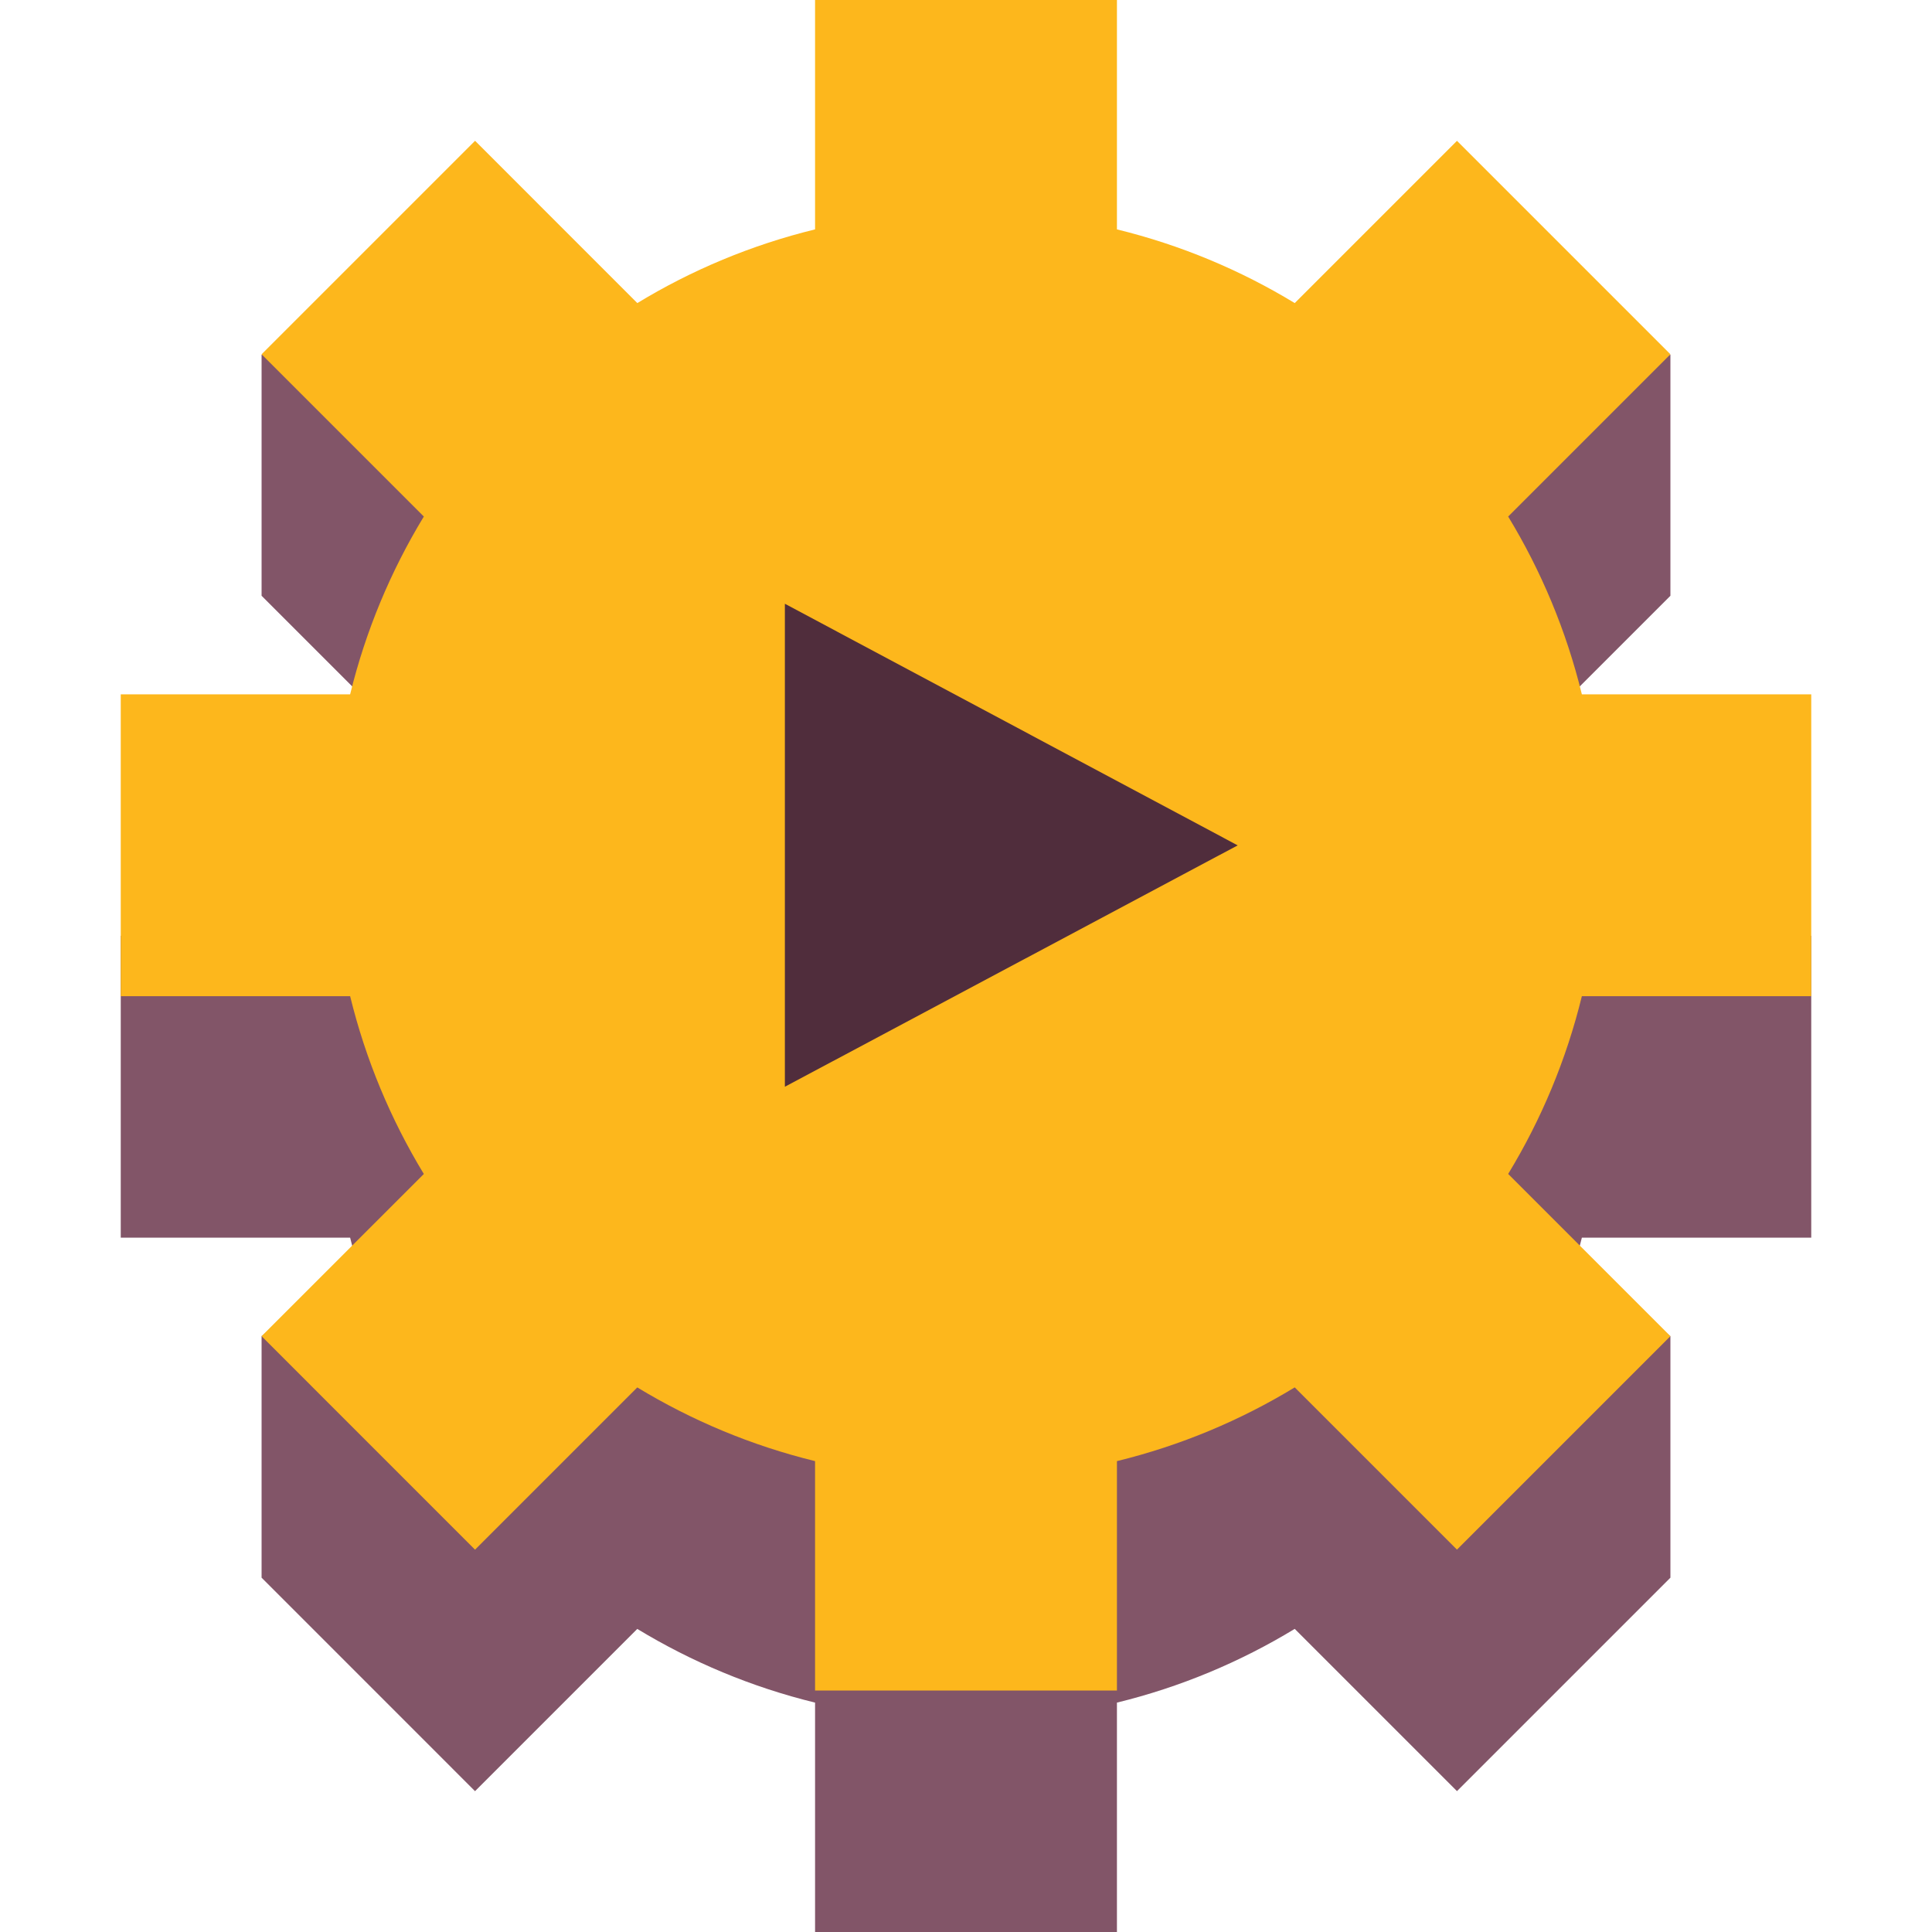
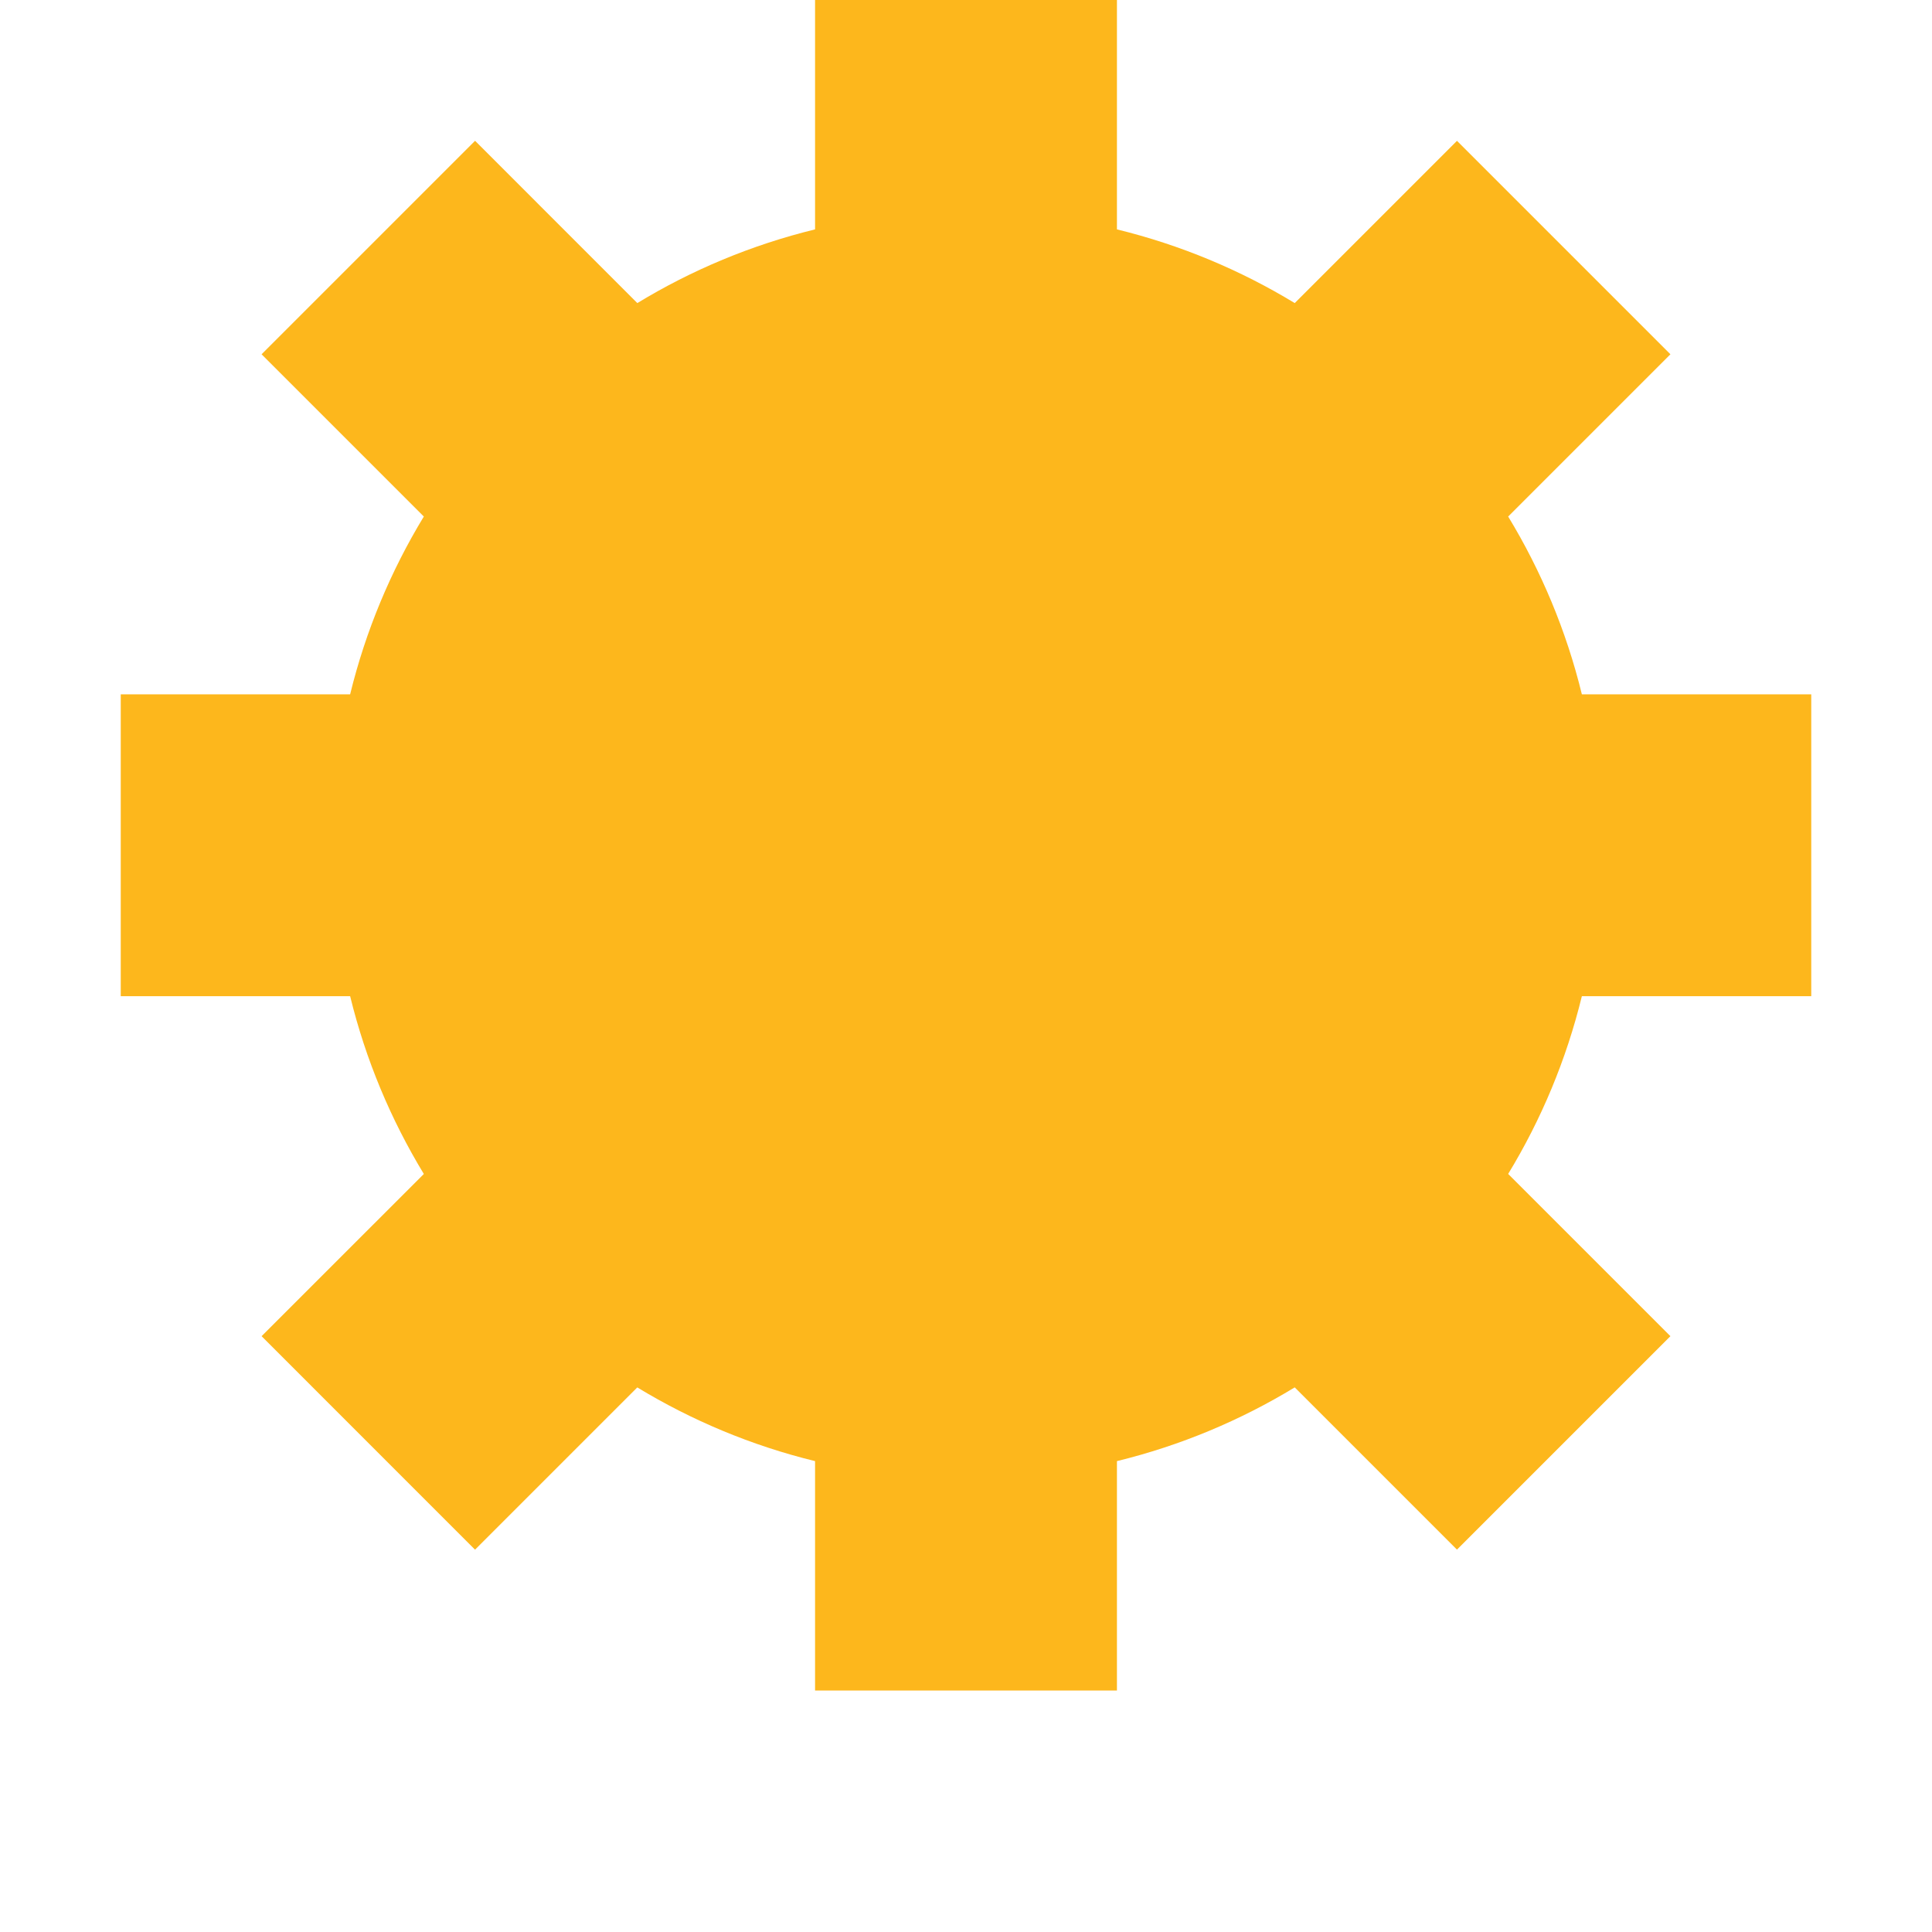
<svg xmlns="http://www.w3.org/2000/svg" width="48" height="48" viewBox="0 0 48 48" fill="none">
-   <path d="M8.699 23.25C9.085 21.671 9.709 20.185 10.53 18.833L6.499 14.802L6.499 8.812L11.803 9.498L16.425 13.188C17.615 12.534 18.898 12.029 20.25 11.699V6H27.75V11.699C29.102 12.029 30.385 12.534 31.575 13.188L36.198 9.499L41.501 8.812V14.802L37.47 18.833C38.291 20.185 38.915 21.671 39.301 23.25H45V30.75H39.301C39.254 30.942 39.203 31.133 39.15 31.322L41.501 33.199V39.197L36.198 44.5L32.167 40.469C30.815 41.291 29.329 41.915 27.75 42.301V48H20.25V42.301C18.671 41.915 17.186 41.291 15.833 40.47L11.802 44.501L6.499 39.197L6.499 33.196L8.85 31.32C8.796 31.132 8.746 30.941 8.699 30.75H3V23.25H8.699Z" fill="#825568" />
  <path d="M8.699 17.25C9.085 15.671 9.709 14.185 10.53 12.833L6.499 8.802L11.803 3.498L15.834 7.53C17.186 6.708 18.671 6.085 20.25 5.699V-0H27.75V5.699C29.329 6.085 30.815 6.708 32.167 7.53L36.198 3.499L41.501 8.802L37.47 12.833C38.291 14.185 38.915 15.671 39.301 17.25H45V24.75H39.301C38.915 26.329 38.292 27.814 37.47 29.166L41.501 33.197L36.198 38.5L32.167 34.469C30.815 35.291 29.329 35.915 27.75 36.301V42H20.25V36.301C18.671 35.915 17.186 35.291 15.833 34.47L11.802 38.501L6.499 33.197L10.53 29.167C9.709 27.814 9.085 26.329 8.699 24.75H3V17.25H8.699Z" fill="#FDB71C" />
-   <path d="M30.75 21.003L19.5 15V27L30.75 21.003Z" fill="#502D3C" />
</svg>